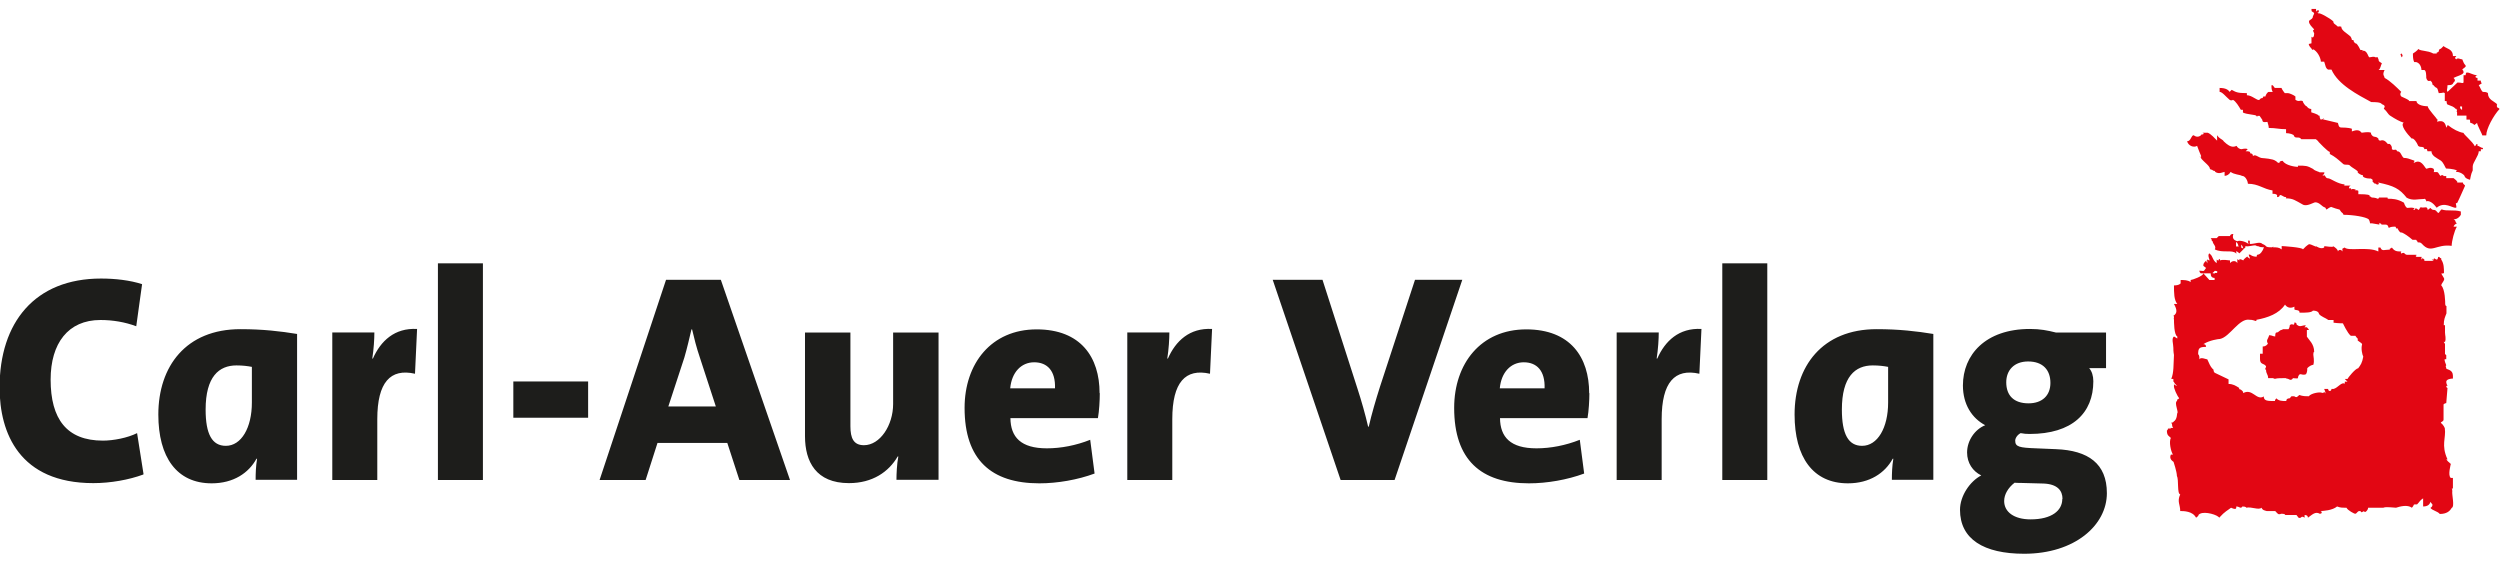
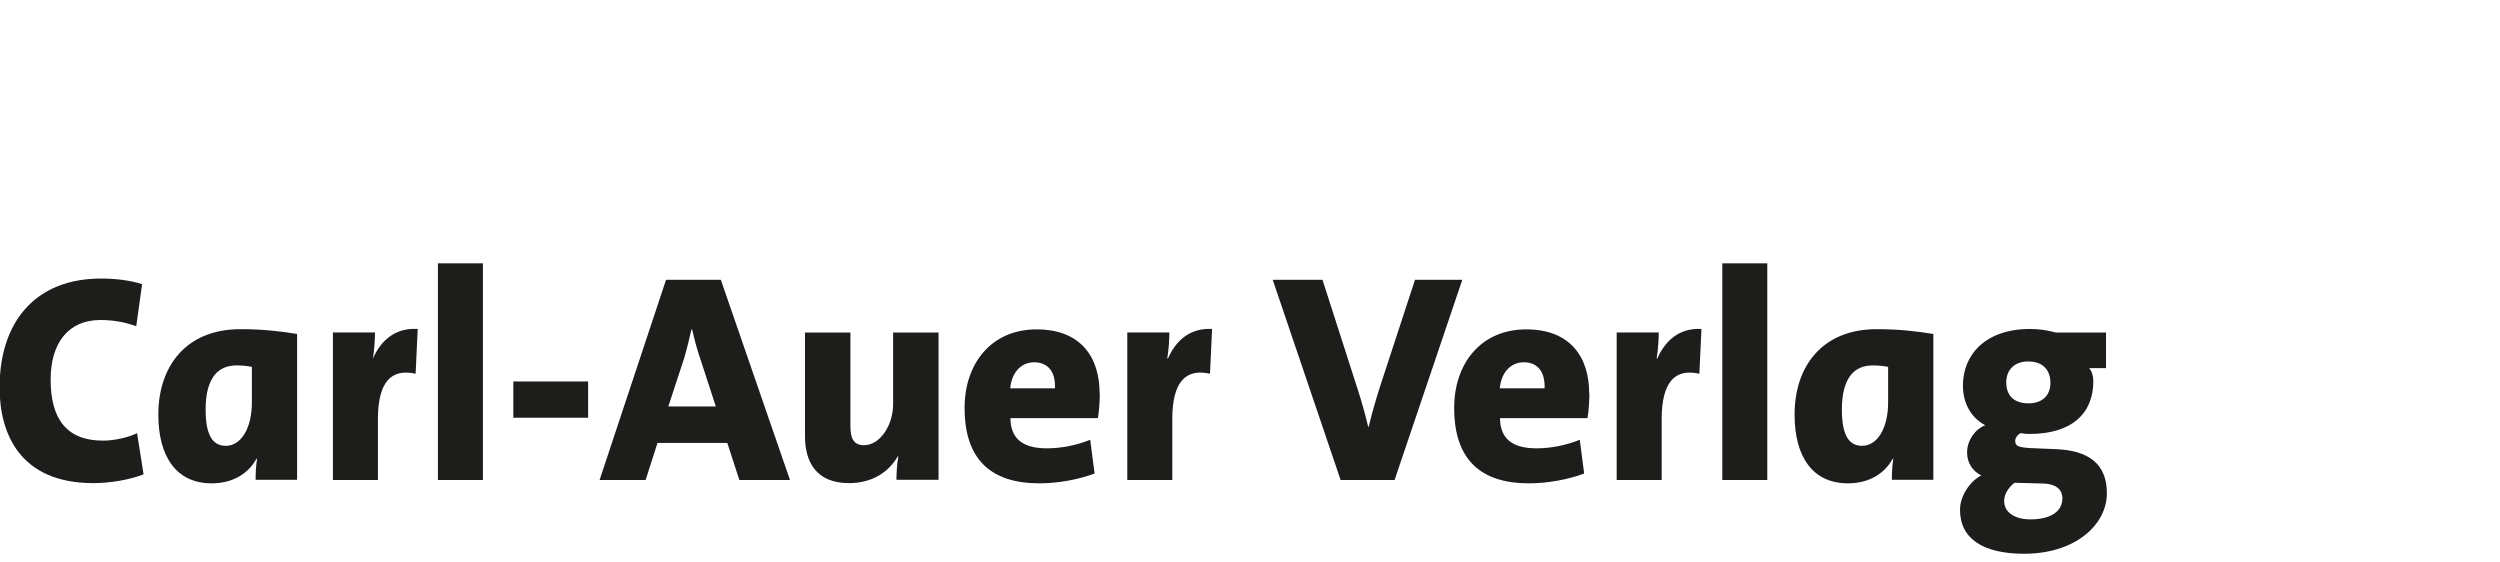
<svg xmlns="http://www.w3.org/2000/svg" id="Ebene_1" version="1.1" viewBox="0 0 1200 270">
  <defs>
    <style>
      .st0 {
        fill: #1d1d1b;
      }

      .st1 {
        fill: #e20613;
      }
    </style>
  </defs>
-   <path class="st0" d="M68.9,227.6l-3.1-19.7c-4.6,2.3-11.4,3.6-16.4,3.6-17.4,0-25.1-10.4-25.1-29.3,0-17.4,8.4-28.6,23.9-28.6,6,0,11.8,1,17.2,3l2.8-20.2c-5.8-1.9-13-2.7-19.7-2.7-31.8,0-48.7,21.1-48.7,52.3,0,21.8,9.5,45.9,45,45.9,8.3,0,17.1-1.6,23.9-4.1M142.6,230.4v-70.1c-8-1.3-16.4-2.3-27.2-2.3-26.1,0-39.4,17.8-39.4,41,0,20.4,8.8,33,25.6,33,10.5,0,17.8-5,21.5-11.8h.3c-.6,3.6-.7,7.1-.7,10.1h19.9ZM120.9,193.2c0,12.2-5.1,20.8-12.5,20.8-6.6,0-9.7-5.6-9.7-17.4,0-15.8,6.4-21.2,14.8-21.2,3,0,5.3.3,7.4.7v17.1ZM200.2,157.9c-10.8-.6-17.5,5.8-21.2,14.2h-.3c.7-4.4,1-9.5,1-12.5h-20.2s0,70.8,0,70.8h21.6s0-29.2,0-29.2c0-17.7,6.3-24.5,18.1-21.8l1-21.5ZM231.8,126.4h-21.6s0,104,0,104h21.6s0-104,0-104ZM282.3,183.1h-35.9s0,17.4,0,17.4h35.9s0-17.4,0-17.4ZM379.2,230.4l-33.2-96.1h-26.3s-31.9,96.1-31.9,96.1h22.1s5.7-17.8,5.7-17.8h33.5s5.8,17.8,5.8,17.8h24.4ZM343.6,195.1h-22.8s7.7-23.5,7.7-23.5c1.4-4.8,2.4-9.3,3.4-13.5h.3c1,4.3,2.1,8.7,3.7,13.4l7.7,23.6ZM450.5,230.4v-70.8s-21.8,0-21.8,0v34.3c0,10.3-6.3,19.8-14,19.8-5,0-6.5-3.4-6.5-9.1v-45s-21.8,0-21.8,0v49.8c0,12.2,5.3,22.5,21.1,22.5,11.3,0,19.1-5.4,23.4-12.8h.3c-.7,3.6-.9,8.5-.9,11.2h20.2ZM527.8,188.7c0-17.2-9-30.6-30.2-30.6-21.8,0-34.6,16.4-34.6,37.7,0,24.9,12.8,36.2,35.9,36.2,8.7,0,18.4-1.7,26.5-4.7l-2.1-16.2c-6.8,2.7-14,4.1-20.8,4.1-12.5,0-17.4-5.4-17.5-14.5h42c.6-3.4.9-8.5.9-12M506.4,186.4h-21.5c.7-7.7,5.3-12.5,11.5-12.5,6.3,0,10.3,4.1,10,12.5M581.8,157.9c-10.8-.6-17.5,5.8-21.2,14.2h-.3c.7-4.4,1-9.5,1-12.5h-20.2s0,70.8,0,70.8h21.6s0-29.2,0-29.2c0-17.7,6.3-24.5,18.1-21.8l1-21.5ZM701.8,134.3h-22.6s-16.8,51.3-16.8,51.3c-2,6.3-4,13.1-5.4,19.2h-.3c-1.3-5.7-3.3-12.7-5-17.9l-16.9-52.6h-23.9s32.6,96.1,32.6,96.1h25.9s32.5-96.1,32.5-96.1ZM762.8,188.7c0-17.2-9-30.6-30.2-30.6-21.8,0-34.6,16.4-34.6,37.7,0,24.9,12.8,36.2,35.9,36.2,8.7,0,18.4-1.7,26.5-4.7l-2.1-16.2c-6.8,2.7-14,4.1-20.8,4.1-12.5,0-17.4-5.4-17.5-14.5h42c.6-3.4.9-8.5.9-12M741.4,186.4h-21.5c.7-7.7,5.3-12.5,11.5-12.5,6.3,0,10.3,4.1,10,12.5M816.7,157.9c-10.8-.6-17.5,5.8-21.2,14.2h-.3c.7-4.4,1-9.5,1-12.5h-20.2s0,70.8,0,70.8h21.6s0-29.2,0-29.2c0-17.7,6.3-24.5,18.1-21.8l1-21.5ZM848.3,126.4h-21.6s0,104,0,104h21.6s0-104,0-104ZM928,230.4v-70.1c-8-1.3-16.4-2.3-27.2-2.3-26.1,0-39.4,17.8-39.4,41,0,20.4,8.8,33,25.6,33,10.5,0,17.8-5,21.5-11.8h.3c-.6,3.6-.7,7.1-.7,10.1h19.9ZM906.3,193.2c0,12.2-5.1,20.8-12.5,20.8-6.6,0-9.7-5.6-9.7-17.4,0-15.8,6.4-21.2,14.8-21.2,3,0,5.3.3,7.4.7v17.1ZM1011.3,236.7c0-14.2-9-20.5-24.4-21.1l-9.5-.4c-8.1-.3-10.1-.7-10.1-3.7,0-1.1.9-2.7,2.6-3.6,1.6.3,2.7.4,4.3.4,20.4,0,30.6-10,30.6-25.3,0-2.6-.7-4.8-2-6.3h8.1s0-17.1,0-17.1h-24.1c-4-1-7.5-1.7-12.4-1.7-21.5,0-32.2,12.5-32.2,27.1,0,9.1,4.3,15.7,10.7,19.1-5,2-8.7,7.4-8.7,13.1,0,5,2.7,9,6.8,11-5.4,2.8-10.2,9.8-10.2,16.5,0,14.1,11.4,21.1,30.8,21.1,24.3,0,39.7-13.7,39.7-29.1M984.2,183.8c0,6.1-4,9.8-10.5,9.8-7.1,0-10.7-3.8-10.7-10.1,0-5.8,3.8-10,10.5-10,7.1,0,10.7,4.1,10.7,10.3M989.9,239.5c0,5.6-5.1,9.8-15.2,9.8-8,0-12.7-3.6-12.7-8.8,0-3.1,1.8-6.3,5-8.8.7.1,1.8.1,2.7.1l11.3.3c6.6.3,9,3.4,9,7.4" />
-   <path class="st1" d="M1189.2,70.2v-1c-1.3,0,0,0-1.3,1-1-2.2-5.4-5.7-5.4-6.4q-3.5-.6-7.6-3.8l-.6,1.3c-.6-2.2-1.3-3.8-4.5-2.9,0-1,1-1,0-1,0-.6-4.5-5.1-4.5-6.4-2.9,0-5.4-1-5.4-2.5h-2.2s-1.6,0-1.6,0c1.6,0-3.5-2.2-3.5-2.2-.6-.6-.6-1.6,0-2.2-1.9-1.9-5.4-5.4-8-6.7,0-1-1.3-1.3,0-3.8h-1.9s-1,0-1,0c1-.6,1-2.2,1.6-3.2-.6-.6-1.6-.6-1.6-1.9q-.6,0,0,0c-.6-1,0-1-.6-1h-1c-.6-.6-1.9,0-2.9,0-.6-.6-.6-1.9-1.9-2.9-1-.6-1,0-1.6,0l.6-.6h-1.3s-1.3-2.9-2.2-3.2h-.3c-1.6-1.6,0-1.6-1.6-1.6,0,0,0-.6-.6-1.6-1.6-1.6-4.5-2.9-4.5-4.8-1.3-.3-1.3,0-1.6,0-1.3-1.3-2.2-1.3-2.2-2.5-1.6-1.6-7-4.5-7-3.8-1.3-.6,0-.6,0-.6v-1q-1.3,0-1.3,1v-1s0-.6,0-.6h-2.2c0,2.2.6.6,1.3,2.2l-.6,1.3c0,1.6-1.9,1.6-1.9,2.5,0,1.3,1.3,2.5,2.5,3.8l-.6.6.6,1.3c0,1.6-.6,2.5-1.3,1.6v3.2s-1.3.3-1.3.3c0,1,1.3,2.2,1.3,2.2.6,1.3.6,0,1.3.6,2.2,1.6,3.2,4.5,3.2,5.7h1.6c.6,1.6.6,3.2,1.9,3.8h1.6c3.2,7.3,12.7,12.1,19.1,15.6,1.9,0,4.5,0,5.1,1,2.9,1,0,2.2,1.3,2.5,1.3,1.3,1.6,2.2,2.5,2.9,2.9,1.9,4.8,2.9,6.7,3.5-1.9,1,1.6,5.4,3.8,7.6h.6c1.6,1,2.5,3.5,2.5,3.5,1.3,1,1.6,0,2.9,1v.6c1.6,0,1-.6,1.6,1h1.9c0,2.2,2.5,3.2,4.5,4.5,1.3,1,1.9,2.9,2.5,3.8,0,0,3.5,0,5.4,1q-.6,0-.6.6c.6,0,1.9,0,3.5,1.3,1,.6,0,1.6,3.2,2.5.3-1,.3-2.5,1.3-4.5v-1.9c0-1.9,2.9-5.1,2.9-7.3h1v-1s1,0,1,0v-.6c-1,0-1.9-1-2.5-1M1198.7,50.1c-1.6-1.6-4.5-2.2-4.5-5.4-.6-.6-1.9-.6-2.5-.6-1-1-1-1.9-1.9-3.2l1-.6c1-.6,0,0,0-1.6h-1.6s0-1.3,0-1.3c-1.3,0-1.3-1,0-1.3-2.2,0-3.5-1.3-5.1-1.3-.6,0-.6,1.3-.6,1.3h-1v3.5c-.6.6-.6,0-2.9,0l-4.8,4.5c-.6-1,0-1,0-3.2,2.5,0,2.5-.6,2.9-1.3q1.3-1,0-2.2c1.9-1,4.1-1.3,4.8-2.5q0-1.3-.6-1.3c0-.6.6-.6,1.6-1.6v-.6c-1-1-1-1.6-1.6-2.9-1,0-2.2-1-2.9,0-1.3-1,0-1,0-1.6h-1.6c0-3.5-3.2-3.5-4.5-4.8l-1.3,1.3h1.3s-1.3,0-1.3,0c-1,0-1,1.3-1,1.3-1,1-1,0-1,1-1,0,0,0,0,0h-1.6c-2.9-1.6-5.7-1-7.3-2.2,0,.6-2.5,2.2-2.5,2.2,0,1.3,0,2.9.6,4.1h1c2.2.6,2.5,3.2,2.5,3.8h1.3c1,0,1,2.9,1,3.8.6,2.2,1.9,1.3,1.9,1.3,1.6,1,.6,2.2,1.6,2.2,1.6,2.2,1.6,0,2.5,3.8,2.2,0,2.2-.6,2.9,0v3.8h.6c.6,0,0,.6.6,1.6,2.5,1,2.9,1,4.1,2.2h.6s-.6.3-.6.3h.6c0,1.3-.6,0,0,1.3v1.6h4.5s0,1.9,0,1.9h1.6c.3,1,0,1,.3,1.6,0,0,1,0,1.9,1l1.3-1c0,1,2.5,5.4,2.5,6h1.9c0-3.2,3.5-9.6,6.4-12.7-1.3-1.3-1.3,0-1.3-2.2M1181.8,52.7h0q-1-.3-1-1.6h1s0,1.6,0,1.6ZM1152.6,27.5q1.3-.6,0-1.9c-.6,1.3-.6,0,0,1.3v.6ZM1179.6,87.4q-.6-1-1.9-1.9h-3.5s0-1,0-1h-1.3c0-.6-1.3-.6-1.3,0-1-.6-1-1.9-1.9-1.9h-1.6c.6-.6,0-1.6,0-1.6-1.6-1-2.9,0-3.5,0-1-1-2.5-4.8-5.7-2.9h-.6q.6,0,.6-1c-2.9-1-3.5-1.3-5.1-1.3-1.3-1-1.3-3.2-3.2-3.2-.6-1.6-1.3,0-2.5-1v-.6q0-1-1-1.9h-1s-1.6-2.5-3.5-1.6q-1,0-1-1c-1.6-1.6-2.2,0-3.5-2.2v-.6c-1.6-.6-3.8,0-4.5,0l-.6-.6c-1.3-1.3-4.1,0-4.1,0v-1.3c-1.6-.6-4.5-.6-5.1-.6-1.3,0-1.3-1.3-1.6-2.2l-6.7-1.6h-1s1,0,1-.6c-1,.6-1.6.6-1.6.6-1-1.9,0-1.9-1-1.9,0-.6-3.5-1.6-3.5-1.6v-1.6q-1.3,0-2.2-1.3c-.6,0-1.9-1.9-1.9-2.5-1.6-.6-1.6.6-3.5-.6v-1.6c-.6-.6-2.9-1.6-3.5-1.6h-1.6s-1.3-1.6-1.6-2.5h-3.2s-1-1.3-1-1.3h-.6c0,1.3,0,2.2.6,3.2h-1.9c-.6,0-1.6,1.6-1.6,2.2h-1c-.6,1.6-.6,0-1.9,1.6-1,.6-3.5-2.2-6-2.2v-1c-4.8,0-5.4-.6-7.3-1.6l-1,1c-.6-1-1.9-1.9-4.8-1.9v1.9c1.3,0,2.9,2.2,4.8,3.8,1,.6,1.6,0,1.6,0,1.3.6,2.9,3.2,3.8,4.8h1s0,1.3,0,1.3c1.9,1,6.4,1,6.4,1.6.6,0,0,1.3.6,0h1s1.3,1.9,1.3,1.9c0,1.6,1.6,1,2.5,1,0,.6.6,1.6.6,2.9,3.5,0,4.8.6,8.3.6v1.9c1.6,0,3.8.6,3.8,1.3.6,1.6,2.5,0,3.5,1.6h7c1.3,1,1.3,1.3,1.3,1.3,0,0,4.5,4.8,5.4,4.8v1c2.5,1.3,3.8,2.5,6.1,4.5,1,1.3,2.9,0,3.8,1.3.6.6,2.5,1.6,3.5,2.5v.6c1.3,1.3,2.5,1.3,2.5,1.3v.6c1,1,2.9,1,3.8,1,1.9,1,0,1,1.3,1.9.6,1,.6,0,1.6,1,0,0,1.6,0,.6-1,7.6,1.6,10.2,2.9,13.7,7.3,2.9,1.6,5.4.6,8.3.6,1-.6,1,1.9,1.6,1,1.3,0,2.9,1,4.5,3.2,3.8-3.2,7.6.3,9.2,0,.6,0,0-1.3,0-2.2h.6c1.3-2.5,2.9-6.4,3.8-8.3,0-.6-1-.6-1-1.6h-2.9ZM1171.7,100.7c-1,1-1,2.2-1.9,1-1.6-1.9-1.6,0-3.2-1.9l-1.3,1c0-1-.6-1-.6-1.3-1,0-2.2.3-2.5,0-1.3.3,0,0-1.3,1.3-1-1-1.9-1-1.9,0h-.6s.6-1,.6-1h-.6c-.6-.3-2.2,0-2.9,0-1-.3-1.6-2.5-1.6-2.5-3.2-1.9-5.7-1.9-7.6-1.9q-.3,0-.3-.6h-4.1s0,.6-.6.6c-1-.6-2.9-.6-2.9-.6-1-1-1,0-1-1-.6-.6-4.1-.6-5.4-.6v-1.6q-1-.6-1.3,0v-.6q-1.6-.6-2.2,0v-.6s0-1.3,0-1.3v1.3s-1,0-1,0c0,0,0-1.3,1-1.3h-1s-1.9,0-1.9,0c-1-.6-1,0,0-.6-3.2,0-7-2.9-8-2.9-1.3,0-1.3-1-1.9-1.6q0,.6-1,0s1,0,1-1.3h-2.5c1,0-2.2-.6-2.9-1.6-2.9-1.6-3.5-1.6-7.3-1.6v.6c-1,0-6-.6-7.3-2.9q-1.6,0-1.6,1c-1.3,0-1.3-1-1.9-1-1-1-6-1.3-6-1.3-2.2,0-3.5-2.2-4.8-1q0-1.3-1.3-1.3c0-1-.6-1-2.2-1l1-1c-1-.6-2.9,0-2.9,0-1,0-1.9-.6-2.5-1.6-1.9,1-3.5,0-4.8-1q-1.6-1.3-1.6-1.6c-1.3-1-1.9-1-2.9-2.5v1.6s0,1,0,1c-1-1-2.9-3.2-4.5-3.8h-1.9c-1.3,0,0,0,0,.6-1.3.6-1.3,0-1.3.6-1.9,1.6-3.5,0-3.5,0-1.3,0-1.3,2.9-3.2,2.9.6,2.2,3.2,3.2,4.8,2.2.6,1.6,1.3,3.5,1.9,4.8v1s-.6,0-.6-1c.6,2.2,4.8,4.5,4.8,6.1.6,1,.6,0,1.6,1,1,0,1,.6,1,.6,1.9,1.3,3.8,0,4.5,0v1.9c1,0,2.2-.6,2.9-1.9,1.6,1.3,4.5,1.3,5.4,1.9,1.9,0,2.9,2.9,2.9,3.8,5.1,0,7.3,2.5,11.8,3.2v1.6c.6,0,1.6,0,2.2.6v1c1.3,0,1.3-1,1.3-1,1.3,0,1.6,1,2.9,1,.6.6,0,0,0,.6,3.5,0,4.5,1,8,2.9,1.9,1.3,5.4-1,6.1-1,2.2,0,3.2,2.2,4.8,2.5l.6,1q1.3-1,2.2-1.3c.6.3,3.8,1.3,4.1,1.3,1.3,2.2,1.3,1,1.9,2.5,4.5,0,10.8,1,12.1,2.2,0,0,.6,1,.6,1.9h1s3.5.6,3.5.6c0-.6-.6-1.6,0-.6q1,0,1,.6h1.9c1.3,0,1.3,1,1.6,1.6,1-.6,1.9-.6,3.2-.6.6.6,0,1.9.6.6.6,0,.6,1.3,1.9,2.2h.6c1.3.6,2.9,1.6,5.1,3.5h1.3c1,0,0,0,1,.6,0,1.3,1,0,2.2,1.3,4.5,5.1,6.7,0,14.3,1,0-2.2,1.3-7.3,2.5-9.2h-1.6q.3-1,1.6-1.6c-1.3-1,0-1-1.6-1.9.3,0,2.2,0,3.5-2.2v-.3s0-1.3,0-1.3c-3.5-1-6.7,0-9.2-1M1177.4,234.5v-5.1h-1c-1.6-1,0-6.7,0-6.7q-1.6-1.3-2.2-2.2h.6c-3.2-7-.6-10.2-1.3-15,0,0-.6-1.6-1.9-2.5,0-.6,1.3-.6,1.3-1.6v-7.3s.6-.6,1.3-.6l.6-7.3c-.6,0-.6-1-.6-1h.6c-.6-1-.6-1.9-.6-1.9,0-1.3,2.2-1.6,3.2-1.6v-1.3c0-2.9-2.5-2.9-3.2-3.5,0-1-.6-1,0-1.6,0,0-1.3-2.9-.6-2.9h.6v-1.9s-.6-.6-.6-.6v-4.8s-.6-1-.6-1h.6c.6-1.6,0-3.2,0-4.5v-3.5h-.6c0-2.9.6-3.8,1.3-5.7v-3.5s-.6,0-.6-1c0-.6,0-7-1.9-8.9,0-1,1.9-2.5,1.3-3.5l-1.3-2.2c1.3,0,1.3-.3,1.3-.3,0-2.2,0-4.5-1.3-6.4,0-1.3,0,0-1-1.3-1,0,0,0-1,1.3-1,0-1.6-1.3-1.6,0h-1s1,.6,1,.6h-4.5s0-.6,0-.6c-1.3-1.3-1.3,0-1.6,0l.3-1.3h-2.5c-1-1,0,0,0-1h-3.8s-.6,0-.6,0c-1.6,0-1-1.6-2.9-.6-.6-1,0,0,0-1-1.9,0-3.2,0-4.5-1.9-1,1-1,0-1,1-2.5,0-3.8,1-4.5-1h-1v1.9c-5.1-2.5-14.3,0-16.2-1.9-1.6,1-1,0-1,1.9-.6-1-1.9-1-2.2,0,0-1-1.3-1.9-2.2-2.5,0,.6-3.8,0-3.8,0h-.6v.6c-1.6,1-3.8-.6-3.8-.6,0,.6-2.2-1-3.5-1q-1.6,1-2.9,2.5c0-1-9.9-1.6-10.2-1.6v.6s0,1,0,1c-1.3-1-2.5-1-4.1-1v-.6s0,.6-.6.6c-3.8,0-1.9-.6-4.5-1.6-1.3-1.3-3.5,0-6.1,0v-1.3c0-.6-.6,0-.6-.6-.6,1.9,0,.6,0,1.9-1.6-1.3-4.5-1.9-5.4-1.3-1.9-.6-2.5-1.6-1.9-3.5-1.6,0-1.6,1-1.6,1h-5.4s-1,1-1,1h-1s-1.9,0-1.9,0c1,1,0,1,1,1.6,0,1.3,1.9,2.2,1,3.8,3.8,1.9,8.3,0,10.2,1.9.6,0,0,0,0-1,.6,0,1.6,1,1.6,1,1-1,2.9-2.9,2.9-2.9v-.6c1.6.6,4.8-1,5.4,0,1.6,0,.6.6,3.5.6-.6,1.9-1.9,3.5-2.9,3.5q-.6,0-.6,1c-.6,0-1.9,0-3.2-1h-.6c0,1,.6,1,.6,2.2-.6-1.3-.6,0-1.3-1.3,0,0-1.9,1.3-1.9,1.9q-1-.6-1.9-.6v.6s-1-.6-1-.6v.6s0,1.3,0,1.3c-.6-1.3-2.5-1.3-3.5,0v-1.3c-.6,0-3.5-.6-4.8,0v-.6h-.6v.6s-1,0-1-.6v1.9c-1.9-1.3-1.9-3.2-2.9-4.1l-.6-.6c-1,.6,0,2.9,0,2.9v.6s-1-.6-1-.6q0,.6-.6.6h.6s0,1.3,0,1.3l-.6-1.3c-1.3,1.3-1.3,1.6-1.3,2.5l1.3,1c-1.3,2.2-1.3,1.3-3.2,1.3,0,1,.6,1,.6,1.3h4.8q0,2.2,1.9,2.2v1s-2.5,0-2.5,0c-1.6-1.9-1-1-2.9-3.2,0,1.3-5.4,3.2-6.1,3.2v1c-1.3-1-3.2-1-4.8-1v1s0,.6,0,.6c0,0-.6,1-3.2,1,0,3.5,0,7,1.6,8.9,0,0,0,1,0,0h-1.6c1.6,2.9,1.6,4.5-.3,5.7.3,0,.3.6.3.6v1s0-1,0-1c0,1-.3,1,0,1,0,1.3,0,7.6,1.6,8.3v1s-1.6-1-1.6-1c-1.3,1-.3,3.5-.3,5.4,0,.6,0,1.9.3,3.5-.3,4.8,0,8.3-1.3,11.5h1c0,2.2,0,1.3.3,1.3,0,0,0,1,1.6,1.9,0,0-1.6,0-1.6-1v1c-.3,1,1.6,5.1,2.5,6-1,1.3-1,0-1,1.3-1.6,1,1,5.4,0,6.1,0,0,0,2.9-1.6,3.8q-.3.6-1.3.6c1,1,0,1,1,2.5h-1s-1,0-1,0c1,0,1,.3,1,.3h-1c-1,0,0,0-1,1,0,2.5,1,2.5,1.9,3.5-1,1.9,0,6.4,1,8h-1c-1,2.2,1,3.2,1.3,3.5,0,0,1.6,4.8,1.6,6.7,1,1.9,0,8.6,1.6,8.9-1.6,3.5,0,4.8,0,8,1.6,0,6,0,7.6,3.2,1.9-1.3.6-1.3,1.9-1.9,2.5-1.3,8.6.6,9.2,1.9,2.9-3.2,4.1-3.5,5.7-4.8,0,0,2.5,1.3,2.5,0v-.6c1,0,1.9.6,1.9.6,1,0,1-.6,1-.6,1.9,0,1.9.6,1.9.6,2.5-.6,6,1.3,7.3,0,.6,1.3,1.6,1.3,2.5,1.6h4.1c1.3,1.3,1.3,1.9,2.9,1.3q1.9,0,1.9.6h5.4s1,1.3,1,1.3c1.6.6,1-1.3,2.9,0v-1.3q1.6,0,1.6,1.3c1.9-1.3,3.5-3.2,5.7-1.9,0,0,1.6,0,.6-1.3h-.6c1.6,0,6.1-.3,8.3-2.2,1.6.6,2.2.6,4.5.6.6,1.3,3.8,2.9,4.1,2.9,1,0,1-1.3,2.2-1.3,1.3,0,0,1.3,2.2,0,0,1.3,1.9-.3,1.9-1.6h7.3c1.3-.6,4.8,0,6.1,0,1.9-.6,5.4-1.6,7.6,0,1.6-1.6,0-1.6,2.5-1.6,1.3-1.3,1.3-1.9,2.9-2.9v1s0,2.9,0,2.9q2.9,0,3.5-2.2l1,1.3q0,1-1,1.6c1,1.3,3.5,1.6,4.5,2.9,3.2,0,4.8-1.3,5.7-2.9,1.6-.6,0-6.4.3-8,0-1.3-.3-1.3-.3-1.3M1074.9,118.3h-1.6s0-2.2,0-2.2c1.6,1.3.6,2.2,1.6,2.2M1075.8,118.9v1s0-2.5,0-2.5q1,1,1,2.5,0-1-1-1M1063.1,130s1.9,0,1,1h-1v.3c-1.9-.3-1,0,0-1.3M1134.4,171.1c-.6,3.2-1.3,4.1-2.5,5.7-1.3,0-5.1,4.8-5.1,5.1h-1.3s1.3,1.3,1.3,1.3h-1.3v1c-1.6-1-3.2,1.9-5.4,2.5h-1c0,1.3-1.6,1.3-1.6,0h-1.9q.6,1.3.6,1.9t-.6-.6q0,.6-1,.6c-.6-.6-5.1,0-6.4,1.6-1.6,0-2.9,0-4.5-.6-1,.6-1,1.6-2.5.6-2.2,0-1,0-2.2,1q-1.6,0-1.6,1.3c-1.9,0-3.5,0-4.8-1.3-.6,1.3-.6,0-.6,1.3-3.5,0-5.4,0-5.4-2.2-3.5,2.2-5.4-4.1-9.9-1.6v-.6q-1-1.3-1.9-1.3v-.6c-1.6-1-2.9-1.9-5.1-1.9v-2.2s-6.7-3.2-6.7-3.2c-1-1.3,0-1.3-1-1.9-1-1-1.6-2.5-2.5-4.5-.6,0-3.2-1.3-3.8,0,0-1.3,0-1.9-.6-2.5,0-2.9.6-3.5,3.8-3.5q0-1.3-1.3-1.3c2.9-1.9,7.3-2.5,8-2.5,4.8-1,9.2-10.2,14.3-9.2,2.5,0,3.2,1.3,3.2,0,5.4-1,10.8-2.9,13.7-7.3.6,1,2.2,2.2,4.5,1v1.3c.6.6,2.5,0,2.5,1.6,2.9,0,5.7,0,6.4-1,2.9,0,2.9,1.6,2.9,1.6,1,1.3,3.2,1.9,4.5,2.9h2.5s0,1.3,0,1.3c2.2.3,4.5.3,4.5.3,0,0,2.2,4.8,3.8,6h2.2s.3.6,1.3,1.6c-1.3.6,1.9,1.6,1.9,2.5-.6,1.9,0,4.8.6,6,0,1.3,1,0,0,0M1110.8,168.9c0-3.8-2.5-5.7-3.5-7.3v-3.2s1,0,1,0q0-.3-1-1.3h-.6c-1.3,0,0,0,0-1-1.3,0-2.9,1-3.8,0-1,0,0-1.3-1.6-1.3,0,2.2-1,0-2.2,1.3,0,0,0,1-.6,1.9h-2.9v.3c-1.6,0-1.6,1.3-2.9,1.3q-.6,0-.6,1.9c-1,0-1.6-.6-2.9-.6-.6,2.2-1.6,2.2-.6,4.1-1,1.3-1.9,1.3-2.5,1.3v3.5s-1.3,0-1.3,0v2.5c0,2.9,1.9,1.9,2.9,3.5,0,1-1,1.6,0,1.6,0,2.2,1,2.2,1,4.1h2.5c1,.3,0,0,0,.3h1c.6-.3,3.2-.3,4.8-.3.6,0,.6.3.6.3,1-.3,1.6,1.3,2.9,0v-.3s2.5.3,2.5,0c0,0,0-1.3,1-1.9,1,0,1.6.6,2.9,0,.6-1,.6-2.2.6-2.9,1-1,2.2-1.6,2.9-1.6.6-1.9,0-4.1,0-4.8q0-1.6.6-1.6" />
+   <path class="st0" d="M68.9,227.6l-3.1-19.7c-4.6,2.3-11.4,3.6-16.4,3.6-17.4,0-25.1-10.4-25.1-29.3,0-17.4,8.4-28.6,23.9-28.6,6,0,11.8,1,17.2,3l2.8-20.2c-5.8-1.9-13-2.7-19.7-2.7-31.8,0-48.7,21.1-48.7,52.3,0,21.8,9.5,45.9,45,45.9,8.3,0,17.1-1.6,23.9-4.1M142.6,230.4v-70.1c-8-1.3-16.4-2.3-27.2-2.3-26.1,0-39.4,17.8-39.4,41,0,20.4,8.8,33,25.6,33,10.5,0,17.8-5,21.5-11.8h.3c-.6,3.6-.7,7.1-.7,10.1h19.9ZM120.9,193.2c0,12.2-5.1,20.8-12.5,20.8-6.6,0-9.7-5.6-9.7-17.4,0-15.8,6.4-21.2,14.8-21.2,3,0,5.3.3,7.4.7v17.1ZM200.2,157.9c-10.8-.6-17.5,5.8-21.2,14.2c.7-4.4,1-9.5,1-12.5h-20.2s0,70.8,0,70.8h21.6s0-29.2,0-29.2c0-17.7,6.3-24.5,18.1-21.8l1-21.5ZM231.8,126.4h-21.6s0,104,0,104h21.6s0-104,0-104ZM282.3,183.1h-35.9s0,17.4,0,17.4h35.9s0-17.4,0-17.4ZM379.2,230.4l-33.2-96.1h-26.3s-31.9,96.1-31.9,96.1h22.1s5.7-17.8,5.7-17.8h33.5s5.8,17.8,5.8,17.8h24.4ZM343.6,195.1h-22.8s7.7-23.5,7.7-23.5c1.4-4.8,2.4-9.3,3.4-13.5h.3c1,4.3,2.1,8.7,3.7,13.4l7.7,23.6ZM450.5,230.4v-70.8s-21.8,0-21.8,0v34.3c0,10.3-6.3,19.8-14,19.8-5,0-6.5-3.4-6.5-9.1v-45s-21.8,0-21.8,0v49.8c0,12.2,5.3,22.5,21.1,22.5,11.3,0,19.1-5.4,23.4-12.8h.3c-.7,3.6-.9,8.5-.9,11.2h20.2ZM527.8,188.7c0-17.2-9-30.6-30.2-30.6-21.8,0-34.6,16.4-34.6,37.7,0,24.9,12.8,36.2,35.9,36.2,8.7,0,18.4-1.7,26.5-4.7l-2.1-16.2c-6.8,2.7-14,4.1-20.8,4.1-12.5,0-17.4-5.4-17.5-14.5h42c.6-3.4.9-8.5.9-12M506.4,186.4h-21.5c.7-7.7,5.3-12.5,11.5-12.5,6.3,0,10.3,4.1,10,12.5M581.8,157.9c-10.8-.6-17.5,5.8-21.2,14.2h-.3c.7-4.4,1-9.5,1-12.5h-20.2s0,70.8,0,70.8h21.6s0-29.2,0-29.2c0-17.7,6.3-24.5,18.1-21.8l1-21.5ZM701.8,134.3h-22.6s-16.8,51.3-16.8,51.3c-2,6.3-4,13.1-5.4,19.2h-.3c-1.3-5.7-3.3-12.7-5-17.9l-16.9-52.6h-23.9s32.6,96.1,32.6,96.1h25.9s32.5-96.1,32.5-96.1ZM762.8,188.7c0-17.2-9-30.6-30.2-30.6-21.8,0-34.6,16.4-34.6,37.7,0,24.9,12.8,36.2,35.9,36.2,8.7,0,18.4-1.7,26.5-4.7l-2.1-16.2c-6.8,2.7-14,4.1-20.8,4.1-12.5,0-17.4-5.4-17.5-14.5h42c.6-3.4.9-8.5.9-12M741.4,186.4h-21.5c.7-7.7,5.3-12.5,11.5-12.5,6.3,0,10.3,4.1,10,12.5M816.7,157.9c-10.8-.6-17.5,5.8-21.2,14.2h-.3c.7-4.4,1-9.5,1-12.5h-20.2s0,70.8,0,70.8h21.6s0-29.2,0-29.2c0-17.7,6.3-24.5,18.1-21.8l1-21.5ZM848.3,126.4h-21.6s0,104,0,104h21.6s0-104,0-104ZM928,230.4v-70.1c-8-1.3-16.4-2.3-27.2-2.3-26.1,0-39.4,17.8-39.4,41,0,20.4,8.8,33,25.6,33,10.5,0,17.8-5,21.5-11.8h.3c-.6,3.6-.7,7.1-.7,10.1h19.9ZM906.3,193.2c0,12.2-5.1,20.8-12.5,20.8-6.6,0-9.7-5.6-9.7-17.4,0-15.8,6.4-21.2,14.8-21.2,3,0,5.3.3,7.4.7v17.1ZM1011.3,236.7c0-14.2-9-20.5-24.4-21.1l-9.5-.4c-8.1-.3-10.1-.7-10.1-3.7,0-1.1.9-2.7,2.6-3.6,1.6.3,2.7.4,4.3.4,20.4,0,30.6-10,30.6-25.3,0-2.6-.7-4.8-2-6.3h8.1s0-17.1,0-17.1h-24.1c-4-1-7.5-1.7-12.4-1.7-21.5,0-32.2,12.5-32.2,27.1,0,9.1,4.3,15.7,10.7,19.1-5,2-8.7,7.4-8.7,13.1,0,5,2.7,9,6.8,11-5.4,2.8-10.2,9.8-10.2,16.5,0,14.1,11.4,21.1,30.8,21.1,24.3,0,39.7-13.7,39.7-29.1M984.2,183.8c0,6.1-4,9.8-10.5,9.8-7.1,0-10.7-3.8-10.7-10.1,0-5.8,3.8-10,10.5-10,7.1,0,10.7,4.1,10.7,10.3M989.9,239.5c0,5.6-5.1,9.8-15.2,9.8-8,0-12.7-3.6-12.7-8.8,0-3.1,1.8-6.3,5-8.8.7.1,1.8.1,2.7.1l11.3.3c6.6.3,9,3.4,9,7.4" />
</svg>